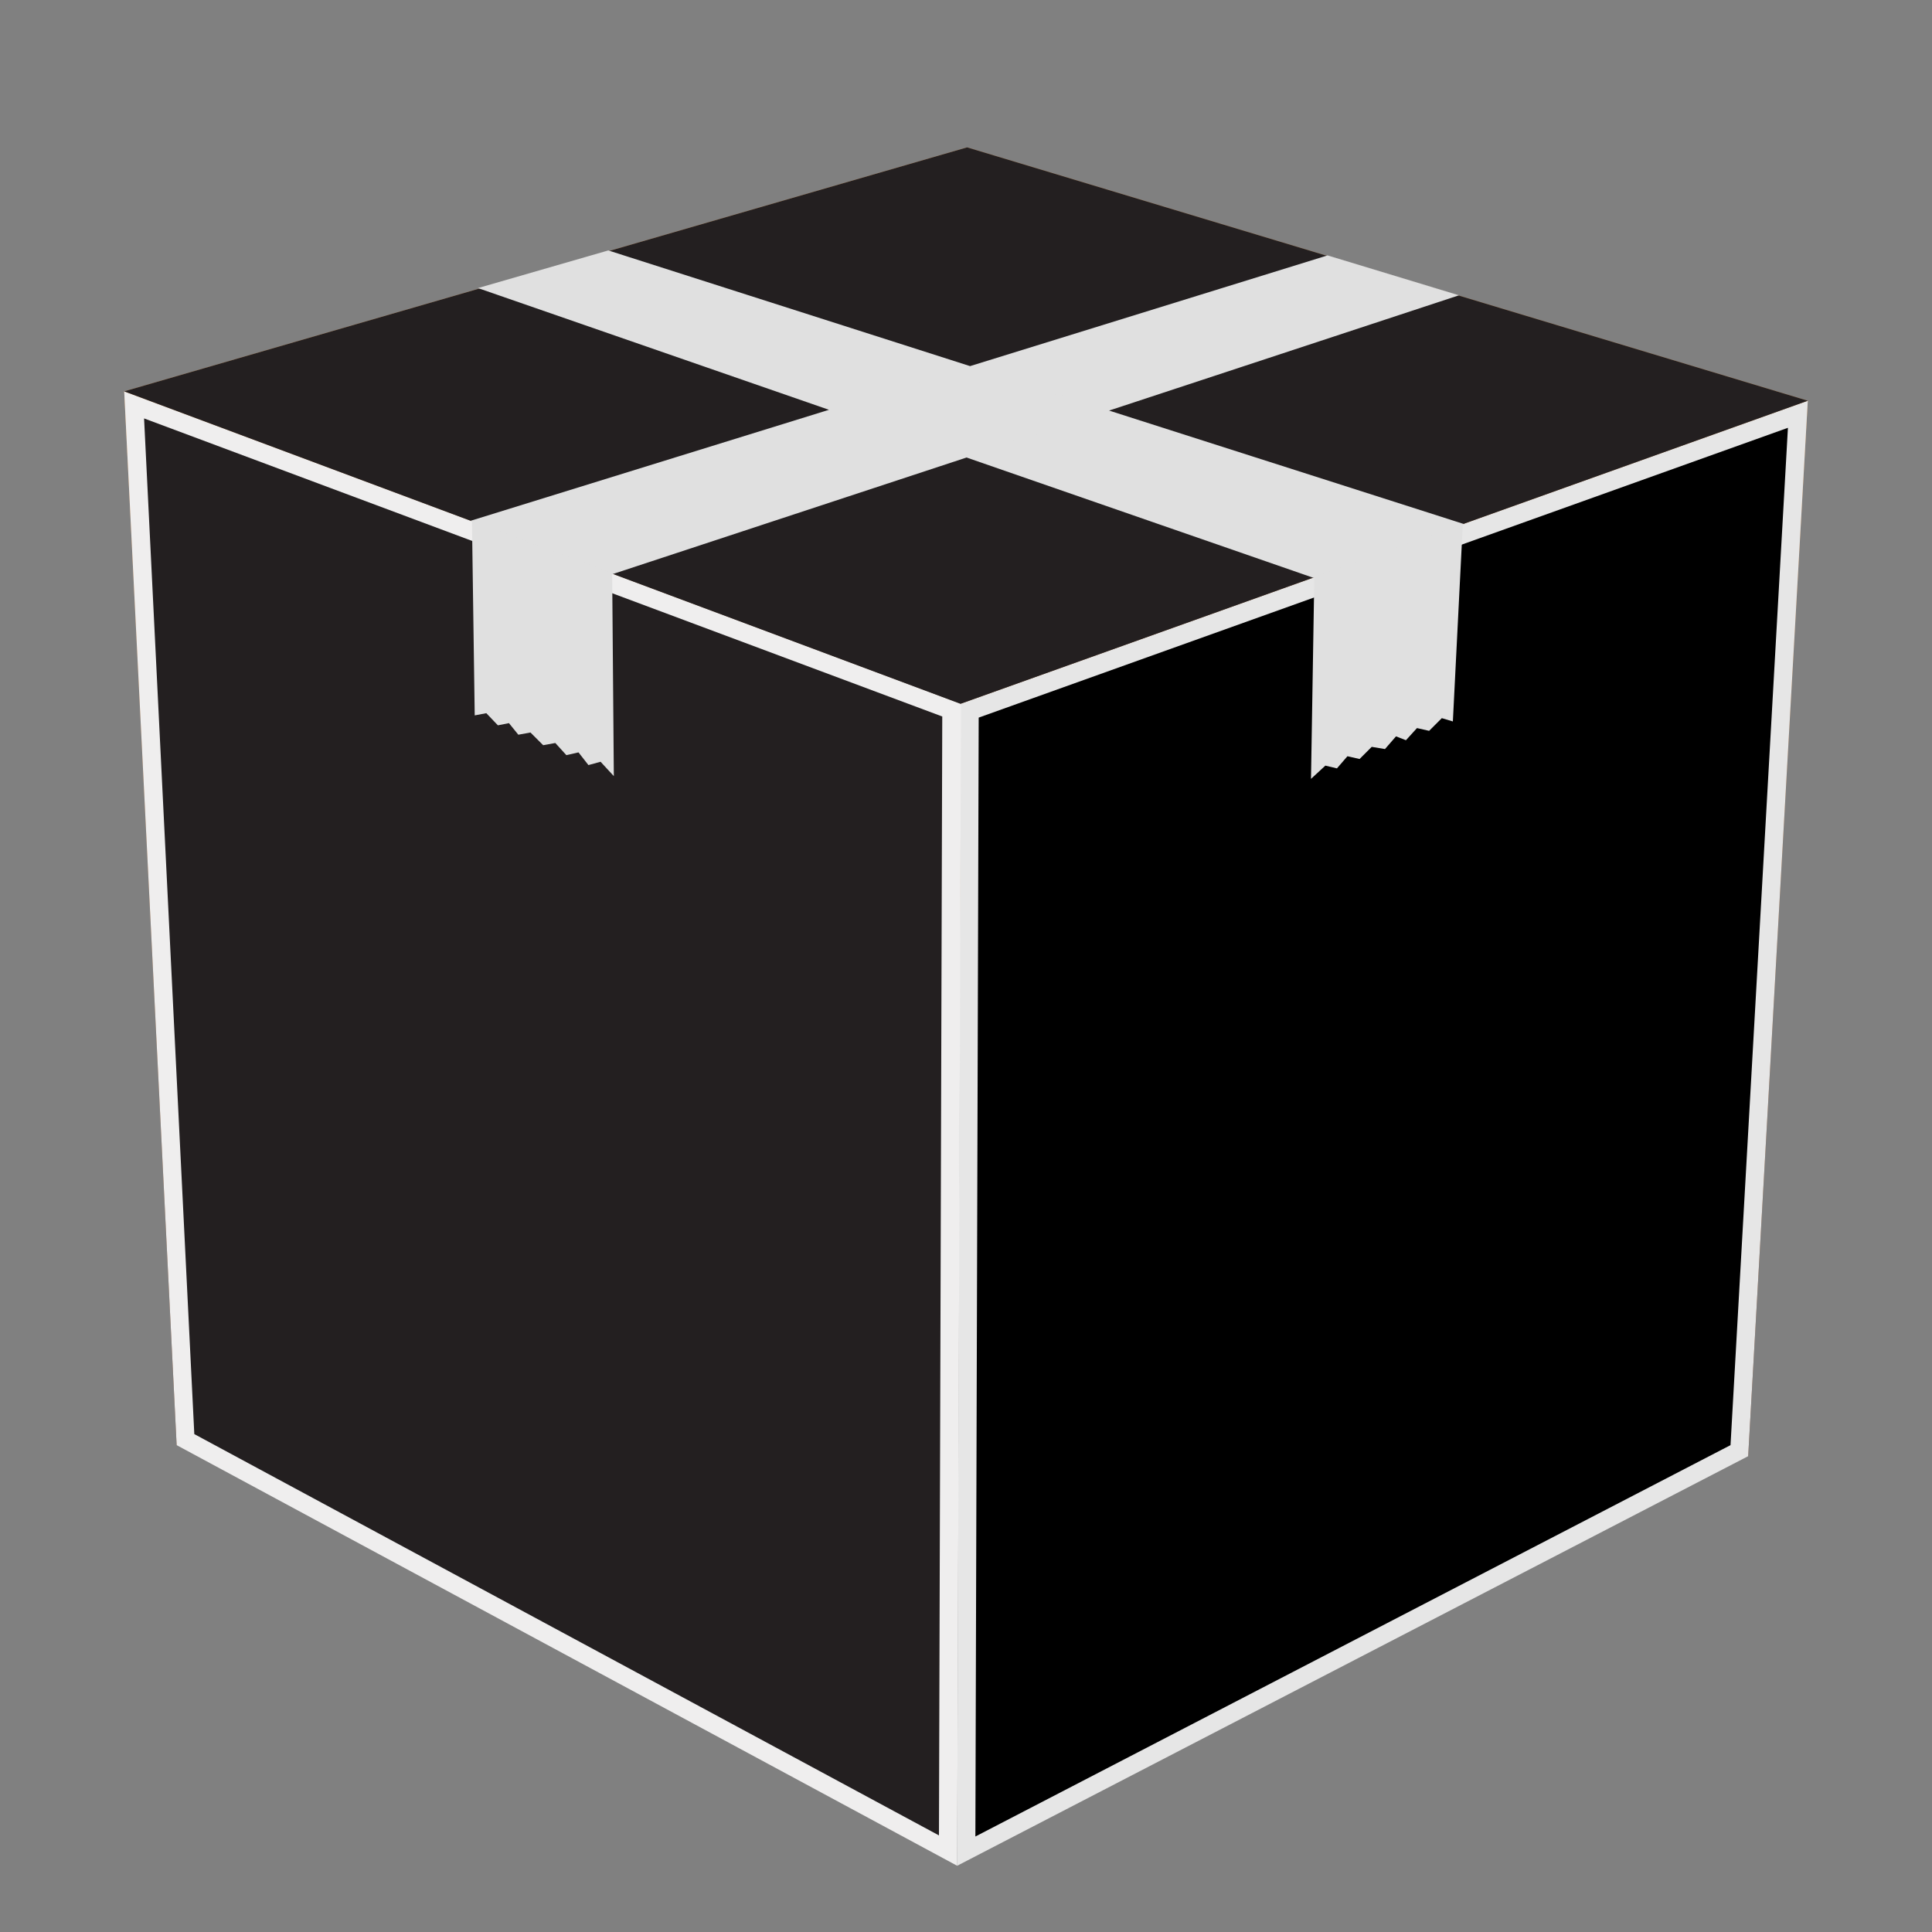
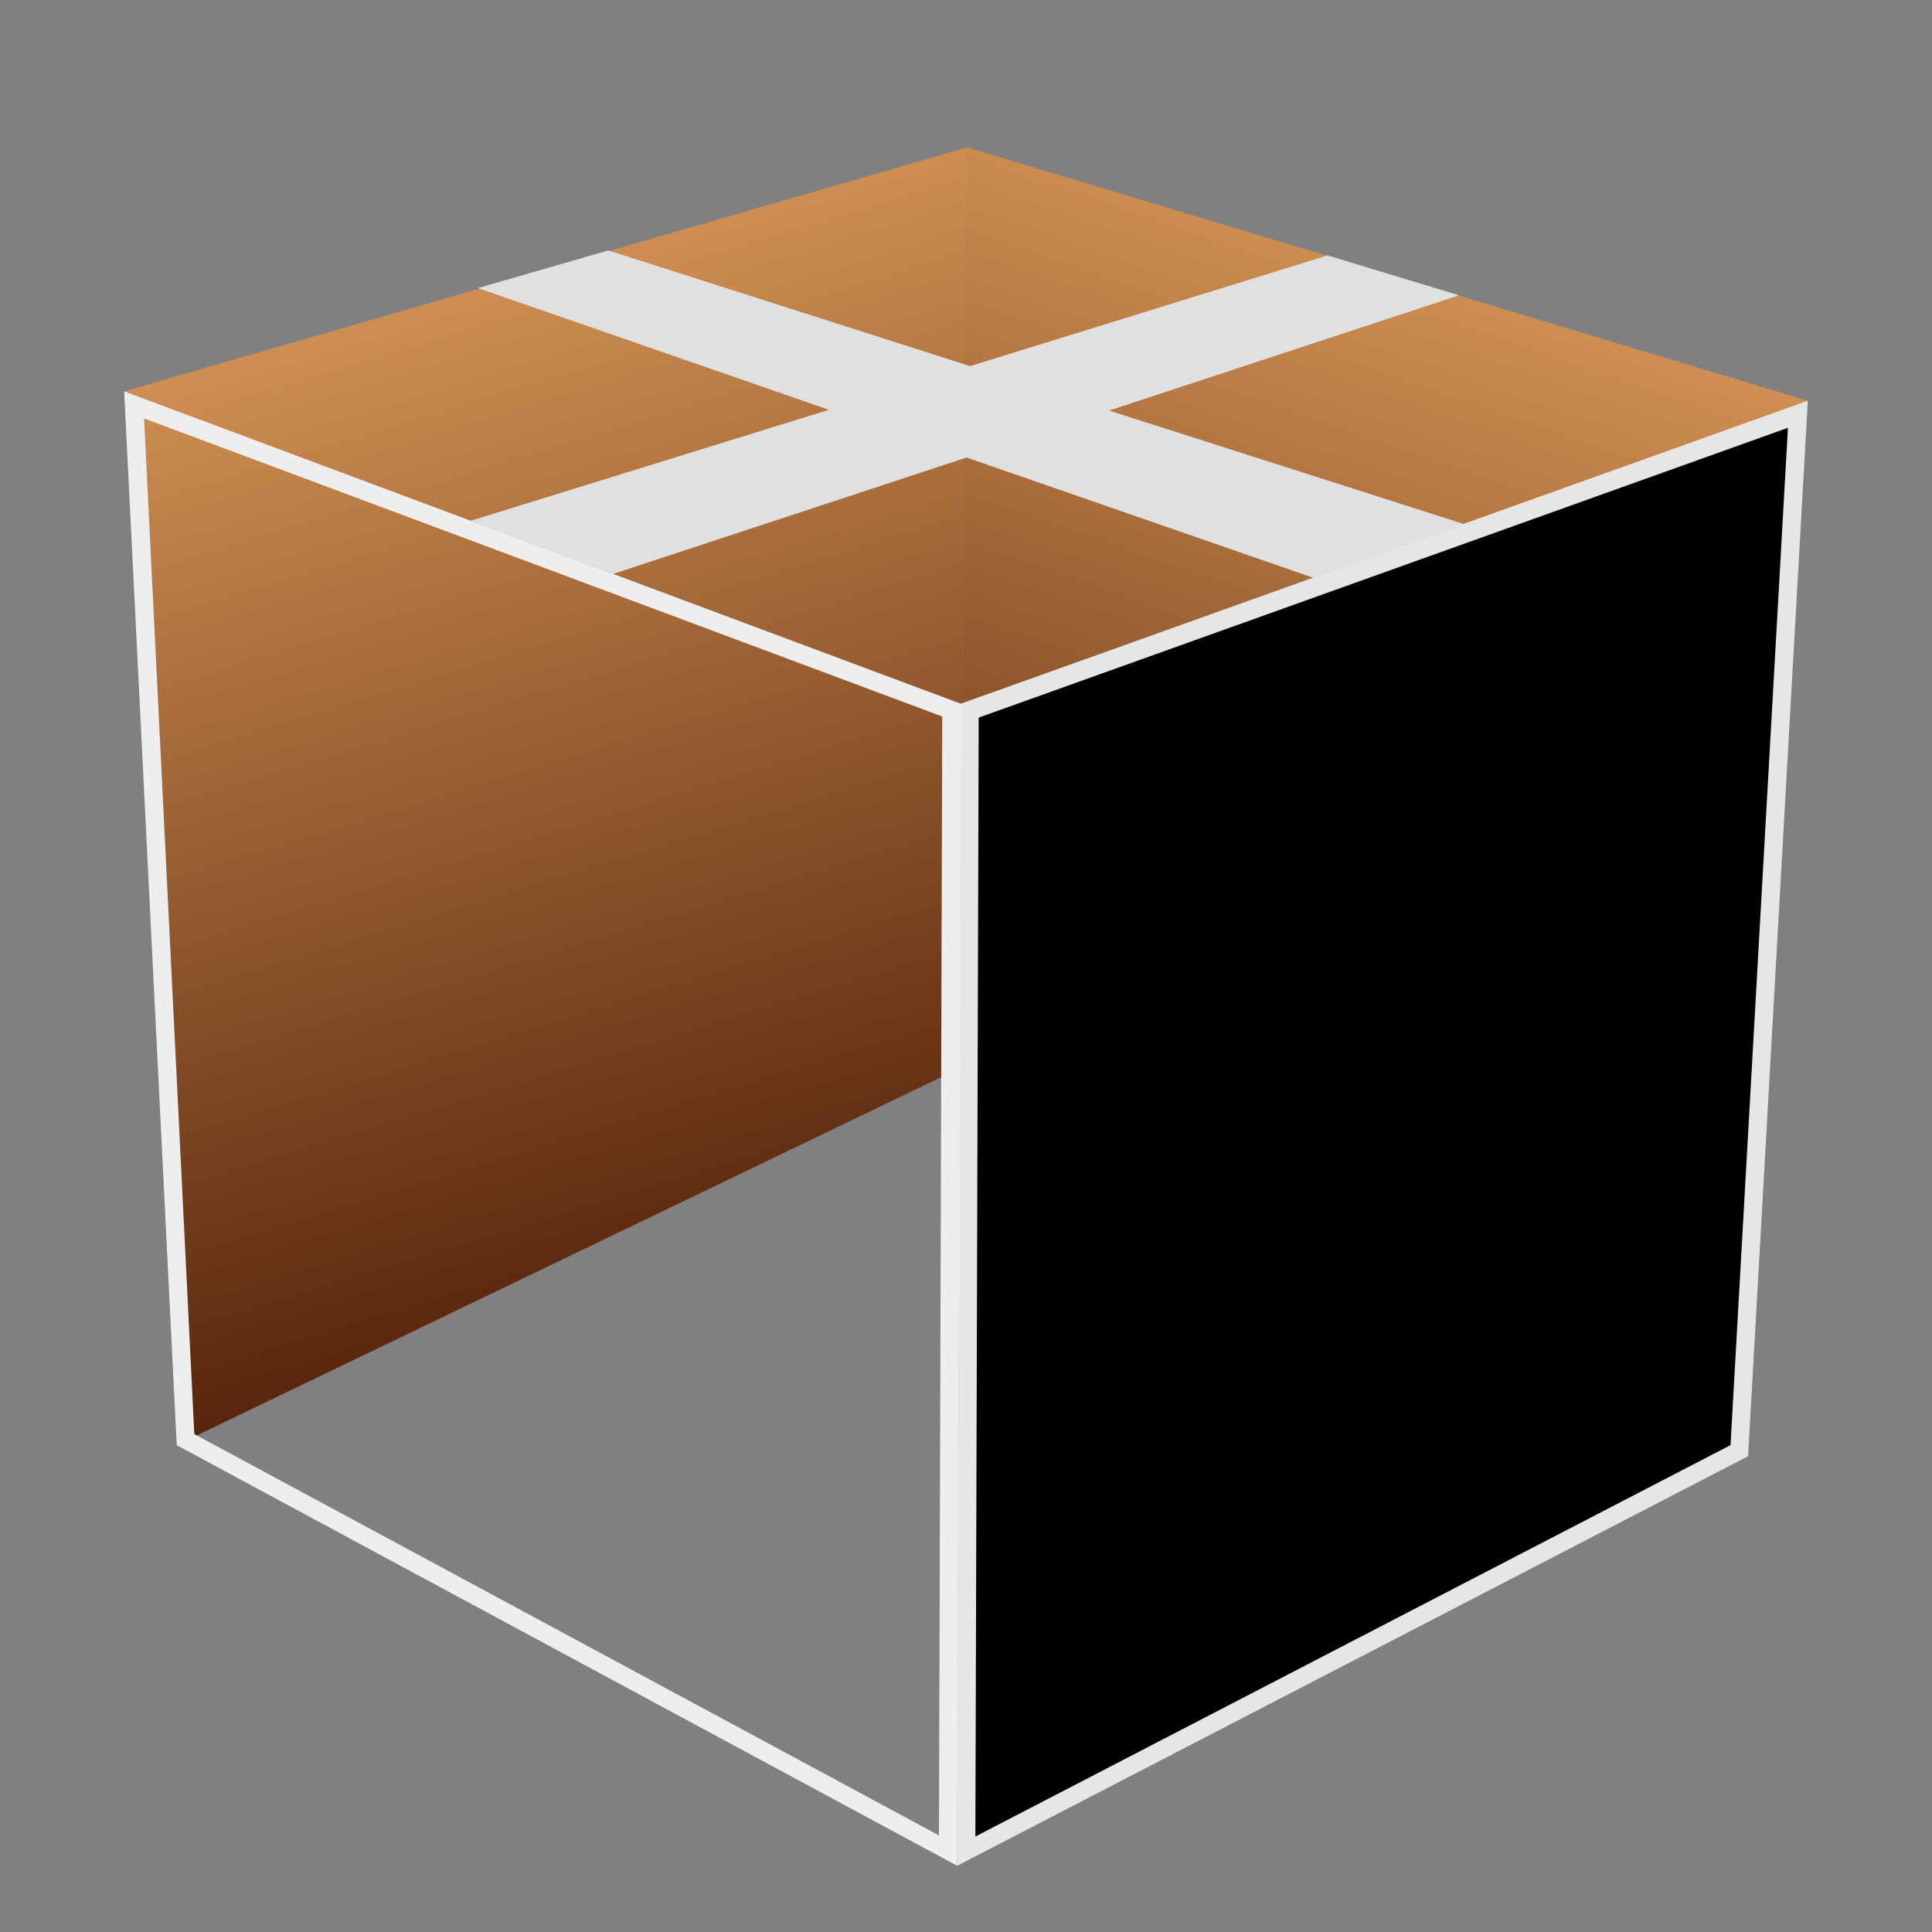
<svg xmlns="http://www.w3.org/2000/svg" xmlns:xlink="http://www.w3.org/1999/xlink" viewBox="0 0 350 350">
  <rect x="0" y="0" width="350" height="350" fill="#808080" stroke="none" />
  <defs>
    <style>.cls-1{fill:url(#linear-gradient);}.cls-2{fill:url(#linear-gradient-2);}.cls-3{fill:#e6e6e6;}.cls-4{fill:#231f20;}.cls-5{fill:#efeeee;}.cls-6,.cls-7{fill:#e0e0e0;}.cls-6{stroke:#e0e0e0;stroke-miterlimit:10;stroke-width:0.25px;}</style>
    <linearGradient id="linear-gradient" x1="76.15" x2="130.35" y1="-432.49" y2="-609.73" gradientTransform="matrix(1 0 0 -1 0 -378)" gradientUnits="userSpaceOnUse">
      <stop offset="0" stop-color="#cf8f52" />
      <stop offset="1" stop-color="#57250c" />
    </linearGradient>
    <linearGradient id="linear-gradient-2" x1="276.96" x2="216.96" y1="-433.2" y2="-607.46" xlink:href="#linear-gradient" />
  </defs>
  <title>Confidence</title>
  <path d="M175.2 26.7L22.5 70.9 32 261.8l141.7-68.2 1.5-166.9z" class="cls-1" />
  <path d="M175.2 26.7l152.3 45.9-10.8 191.2-143-70.2 1.5-166.9z" class="cls-2" />
  <path d="M175.7 128.7l150-53.7-10.6 187.8L175 335.3l.7-206.6z" />
  <path d="M323.9 77.5l-10.4 184.3-136.8 70.9.6-202.7 146.6-52.5m3.6-4.9L174 127.5l-.6 210.5 143.3-74.2 10.8-191.2z" class="cls-3" />
-   <path d="M33.6 260.8L24.3 73.3l148.1 55.4-.7 206.6-138.1-74.5z" class="cls-4" />
  <path d="M26.1 75.8l144.6 54-.6 202.7-134.9-72.7-9.1-184m-3.6-4.9L32 261.8 173.4 338l.7-210.5z" class="cls-5" />
-   <path d="M174 127.5l153.5-54.9-152.3-45.9L22.5 70.9 174 127.5z" class="cls-4" />
  <path d="M87 52.2l23.2-6.7L265 95l-26.9 9.6L87 52.2zM85.5 94.4l155-48 23.4 7.1-153 50.4-25.4-9.5z" class="cls-6" />
-   <path d="M110.9 103.9l.3 36.7-2.4-2.6-2.2.6-1.8-2.3-2.2.5-2-2.2-2.2.4-2.3-2.3-2.2.4-1.7-2.1-2 .4-2.1-2.2-2.1.4-.5-35.2 25.4 9.5zM238.1 104.6l-.6 36.5 2.6-2.4 2.1.5 1.9-2.2 2.2.5 2.2-2.2 2.4.4 2-2.3 1.8.7 2-2.2 2.2.5 2.3-2.3 2 .6L265 95l-26.9 9.6z" class="cls-7" />
</svg>